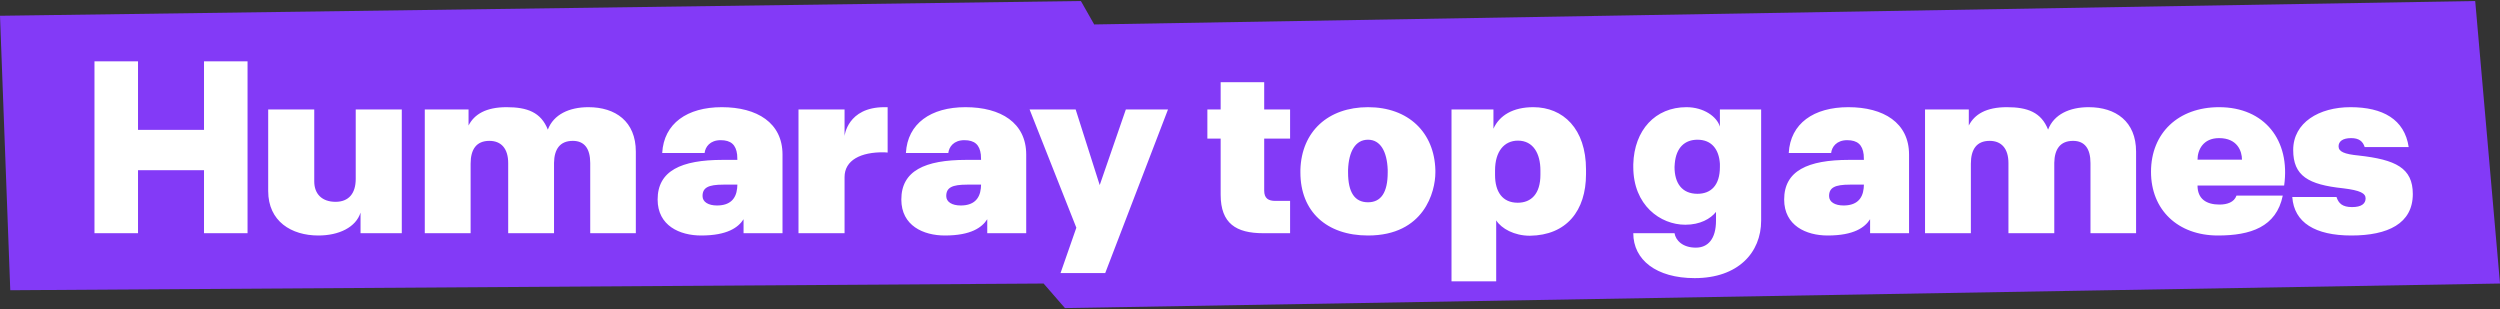
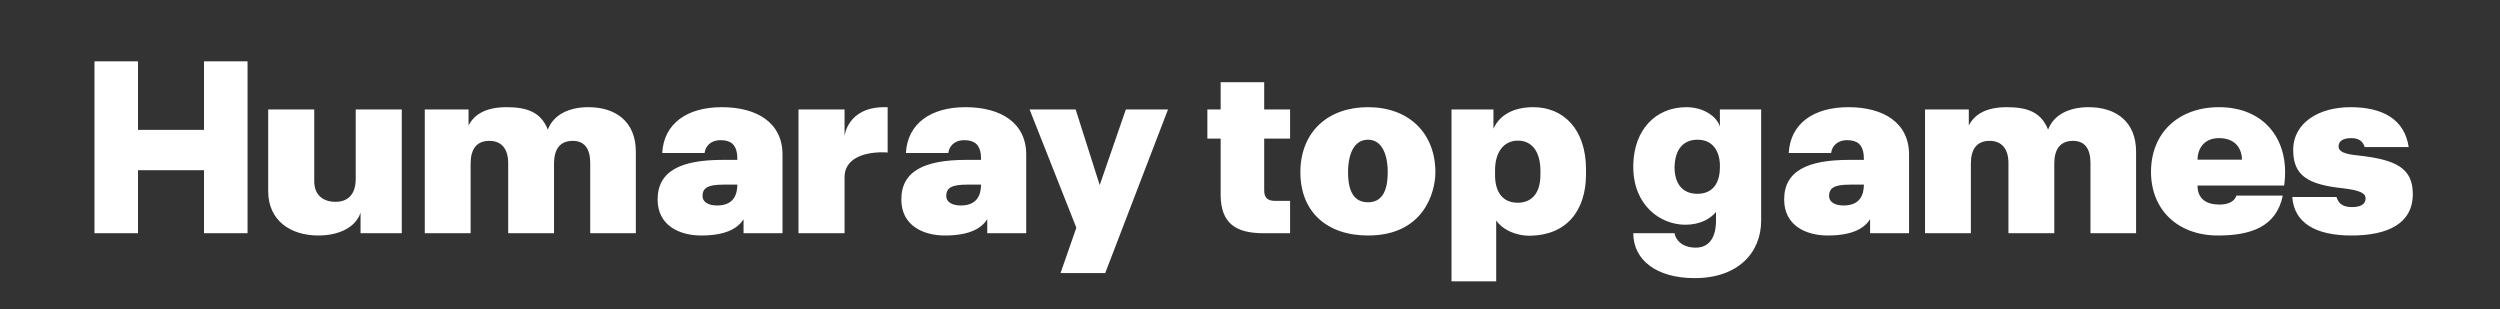
<svg xmlns="http://www.w3.org/2000/svg" width="1091" height="135" viewBox="0 0 1091 135" fill="none">
  <rect x="0" y="0" width="1091" height="135" fill="#333333" stroke="none" />
-   <path d="M1080.18 0.442L477.507 10.67L471.701 0.442L0 6.882L4.484 126.657L455.426 123.732L464.742 134.442L1091 123.732L1080.18 0.442Z" fill="#833AF7" />
  <path d="M41.23 26.773H60.23V56.672H89.031V26.773H108.03V101.772H89.031V74.272H60.23V101.772H41.23V26.773ZM138.939 102.772C127.139 102.772 117.039 96.573 117.039 83.373V47.773H137.139V79.172C137.139 84.672 140.539 88.073 146.439 88.073C152.139 88.073 155.239 84.472 155.239 78.073V47.773H175.339V101.772H157.339V92.772C155.339 99.172 147.939 102.772 138.939 102.772ZM256.775 46.773C268.575 46.773 277.475 52.972 277.475 66.172V101.772H257.575V71.172C257.575 64.772 254.975 61.472 249.975 61.472C244.375 61.472 241.875 65.073 241.775 71.073V101.772H221.775V71.172C221.775 64.772 218.675 61.472 213.575 61.472C207.875 61.472 205.375 65.172 205.375 71.472V101.772H185.375V47.773H204.475V54.773C206.975 49.873 212.075 46.773 221.075 46.773C230.075 46.773 236.075 48.972 239.075 56.572C241.575 49.972 248.375 46.773 256.775 46.773ZM314.988 46.773C330.388 46.773 341.488 53.572 341.488 67.472V101.772H324.488V95.672C322.188 99.272 317.388 102.772 305.988 102.772C296.588 102.772 286.988 98.472 286.988 87.073C286.988 74.573 297.188 69.772 315.388 69.772H321.788L321.688 67.472C321.188 63.172 318.988 61.172 314.488 61.172C309.888 61.172 307.788 64.073 307.488 66.772H288.988C289.688 53.873 299.888 46.773 314.988 46.773ZM321.688 82.172L321.788 80.573H315.688C309.088 80.573 306.588 81.873 306.588 85.573C306.588 88.172 309.188 89.672 312.888 89.672C318.388 89.672 321.188 86.972 321.688 82.172ZM368.565 59.373C368.565 59.373 369.765 46.773 385.965 46.773H387.365V66.573L385.965 66.472C375.565 66.272 368.565 69.972 368.565 77.272V101.772H348.465V47.773H368.565V59.373ZM421.34 46.773C436.74 46.773 447.84 53.572 447.84 67.472V101.772H430.84V95.672C428.54 99.272 423.74 102.772 412.34 102.772C402.94 102.772 393.34 98.472 393.34 87.073C393.34 74.573 403.54 69.772 421.74 69.772H428.14L428.04 67.472C427.54 63.172 425.34 61.172 420.84 61.172C416.24 61.172 414.14 64.073 413.84 66.772H395.34C396.04 53.873 406.24 46.773 421.34 46.773ZM428.04 82.172L428.14 80.573H422.04C415.44 80.573 412.94 81.873 412.94 85.573C412.94 88.172 415.54 89.672 419.24 89.672C424.74 89.672 427.54 86.972 428.04 82.172ZM491.316 47.773H509.716L482.316 119.172H462.816L469.716 99.373L449.316 47.773H469.416L479.916 80.772L491.316 47.773ZM562.995 60.472H551.695V83.172C551.695 86.573 553.495 87.672 556.595 87.672H562.995V101.772H551.295C539.495 101.772 532.695 97.573 532.695 84.972V60.472H526.895V47.773H532.695V35.873H551.695V47.773H562.995V60.472ZM596.996 46.773C614.696 46.773 625.996 57.873 626.396 74.272V75.272C626.396 83.672 621.496 102.772 596.996 102.772C578.896 102.772 567.496 92.272 567.496 75.272V74.073C567.996 57.373 579.596 46.773 596.996 46.773ZM605.596 74.073C605.296 66.073 602.396 60.972 596.996 60.972C591.496 60.972 588.596 66.073 588.296 74.073V75.272C588.296 83.972 591.196 88.272 596.996 88.272C602.696 88.272 605.596 83.972 605.596 75.272V74.073ZM651.738 56.172C654.338 50.373 660.238 46.773 669.138 46.773C682.138 46.773 692.138 56.172 692.138 73.972V75.972C692.138 91.972 683.638 102.672 667.638 102.872C660.838 102.872 655.238 99.772 652.938 96.172V122.772H633.438V47.773H651.738V56.172ZM662.438 61.373C656.438 61.373 652.438 66.073 652.438 74.373V76.373C652.438 83.672 655.638 88.472 662.338 88.472C668.238 88.472 672.238 84.573 672.238 76.272V74.373C672.238 67.073 669.138 61.373 662.438 61.373ZM768.566 47.773V96.272C768.566 110.272 758.466 121.372 739.566 121.372C722.766 121.372 712.766 113.372 712.766 101.772H730.766C731.266 104.872 734.266 108.072 740.066 108.072C745.366 108.072 748.866 104.272 748.866 96.272V92.472C746.466 95.472 741.966 98.073 735.466 98.073C724.566 98.073 712.766 89.573 712.766 72.873V71.672C713.166 56.773 722.366 46.773 735.966 46.773C743.466 46.773 749.266 50.873 750.566 55.273V47.773H768.566ZM750.566 72.873V71.472C750.166 65.172 746.966 60.972 740.766 60.972C735.366 60.972 731.466 64.272 730.866 71.373L730.766 72.873C730.766 79.873 733.966 84.573 740.766 84.573C746.666 84.573 750.566 80.873 750.566 72.873ZM806.609 46.773C822.009 46.773 833.109 53.572 833.109 67.472V101.772H816.109V95.672C813.809 99.272 809.009 102.772 797.609 102.772C788.209 102.772 778.609 98.472 778.609 87.073C778.609 74.573 788.809 69.772 807.009 69.772H813.409L813.309 67.472C812.809 63.172 810.609 61.172 806.109 61.172C801.509 61.172 799.409 64.073 799.109 66.772H780.609C781.309 53.873 791.509 46.773 806.609 46.773ZM813.309 82.172L813.409 80.573H807.309C800.709 80.573 798.209 81.873 798.209 85.573C798.209 88.172 800.809 89.672 804.509 89.672C810.009 89.672 812.809 86.972 813.309 82.172ZM911.486 46.773C923.286 46.773 932.186 52.972 932.186 66.172V101.772H912.286V71.172C912.286 64.772 909.686 61.472 904.686 61.472C899.086 61.472 896.586 65.073 896.486 71.073V101.772H876.486V71.172C876.486 64.772 873.386 61.472 868.286 61.472C862.586 61.472 860.086 65.172 860.086 71.472V101.772H840.086V47.773H859.186V54.773C861.686 49.873 866.786 46.773 875.786 46.773C884.786 46.773 890.786 48.972 893.786 56.572C896.286 49.972 903.086 46.773 911.486 46.773ZM967.899 102.772C950.399 102.772 938.699 91.573 938.699 74.972C938.699 58.072 950.599 46.773 968.399 46.773C988.299 46.773 999.599 61.273 996.799 80.972H958.999C958.999 86.772 962.799 89.272 968.599 89.272C971.899 89.272 974.999 88.272 975.999 85.373H996.199C993.399 99.073 982.099 102.772 967.899 102.772ZM958.999 69.672H978.399C978.399 65.972 976.399 60.273 968.399 60.273C961.399 60.273 958.999 65.472 958.999 69.672ZM1052.95 84.672C1052.95 97.573 1042.05 102.772 1026.15 102.772C1010.35 102.772 1001.15 97.172 1000.35 85.972H1019.65C1020.55 88.772 1022.25 90.373 1026.45 90.373C1030.55 90.373 1032.35 88.873 1032.35 86.573C1032.35 84.373 1030.05 83.073 1022.55 82.172C1007.35 80.573 1000.75 76.772 1000.75 65.472C1000.75 53.472 1012.05 46.773 1025.75 46.773C1039.85 46.773 1049.35 52.072 1051.15 64.172H1031.95C1031.15 61.672 1029.45 60.273 1026.05 60.273C1022.25 60.273 1020.55 61.773 1020.55 63.873C1020.55 66.172 1023.05 67.272 1029.35 67.873C1045.45 69.672 1052.95 73.272 1052.95 84.672Z" fill="white" />
</svg>